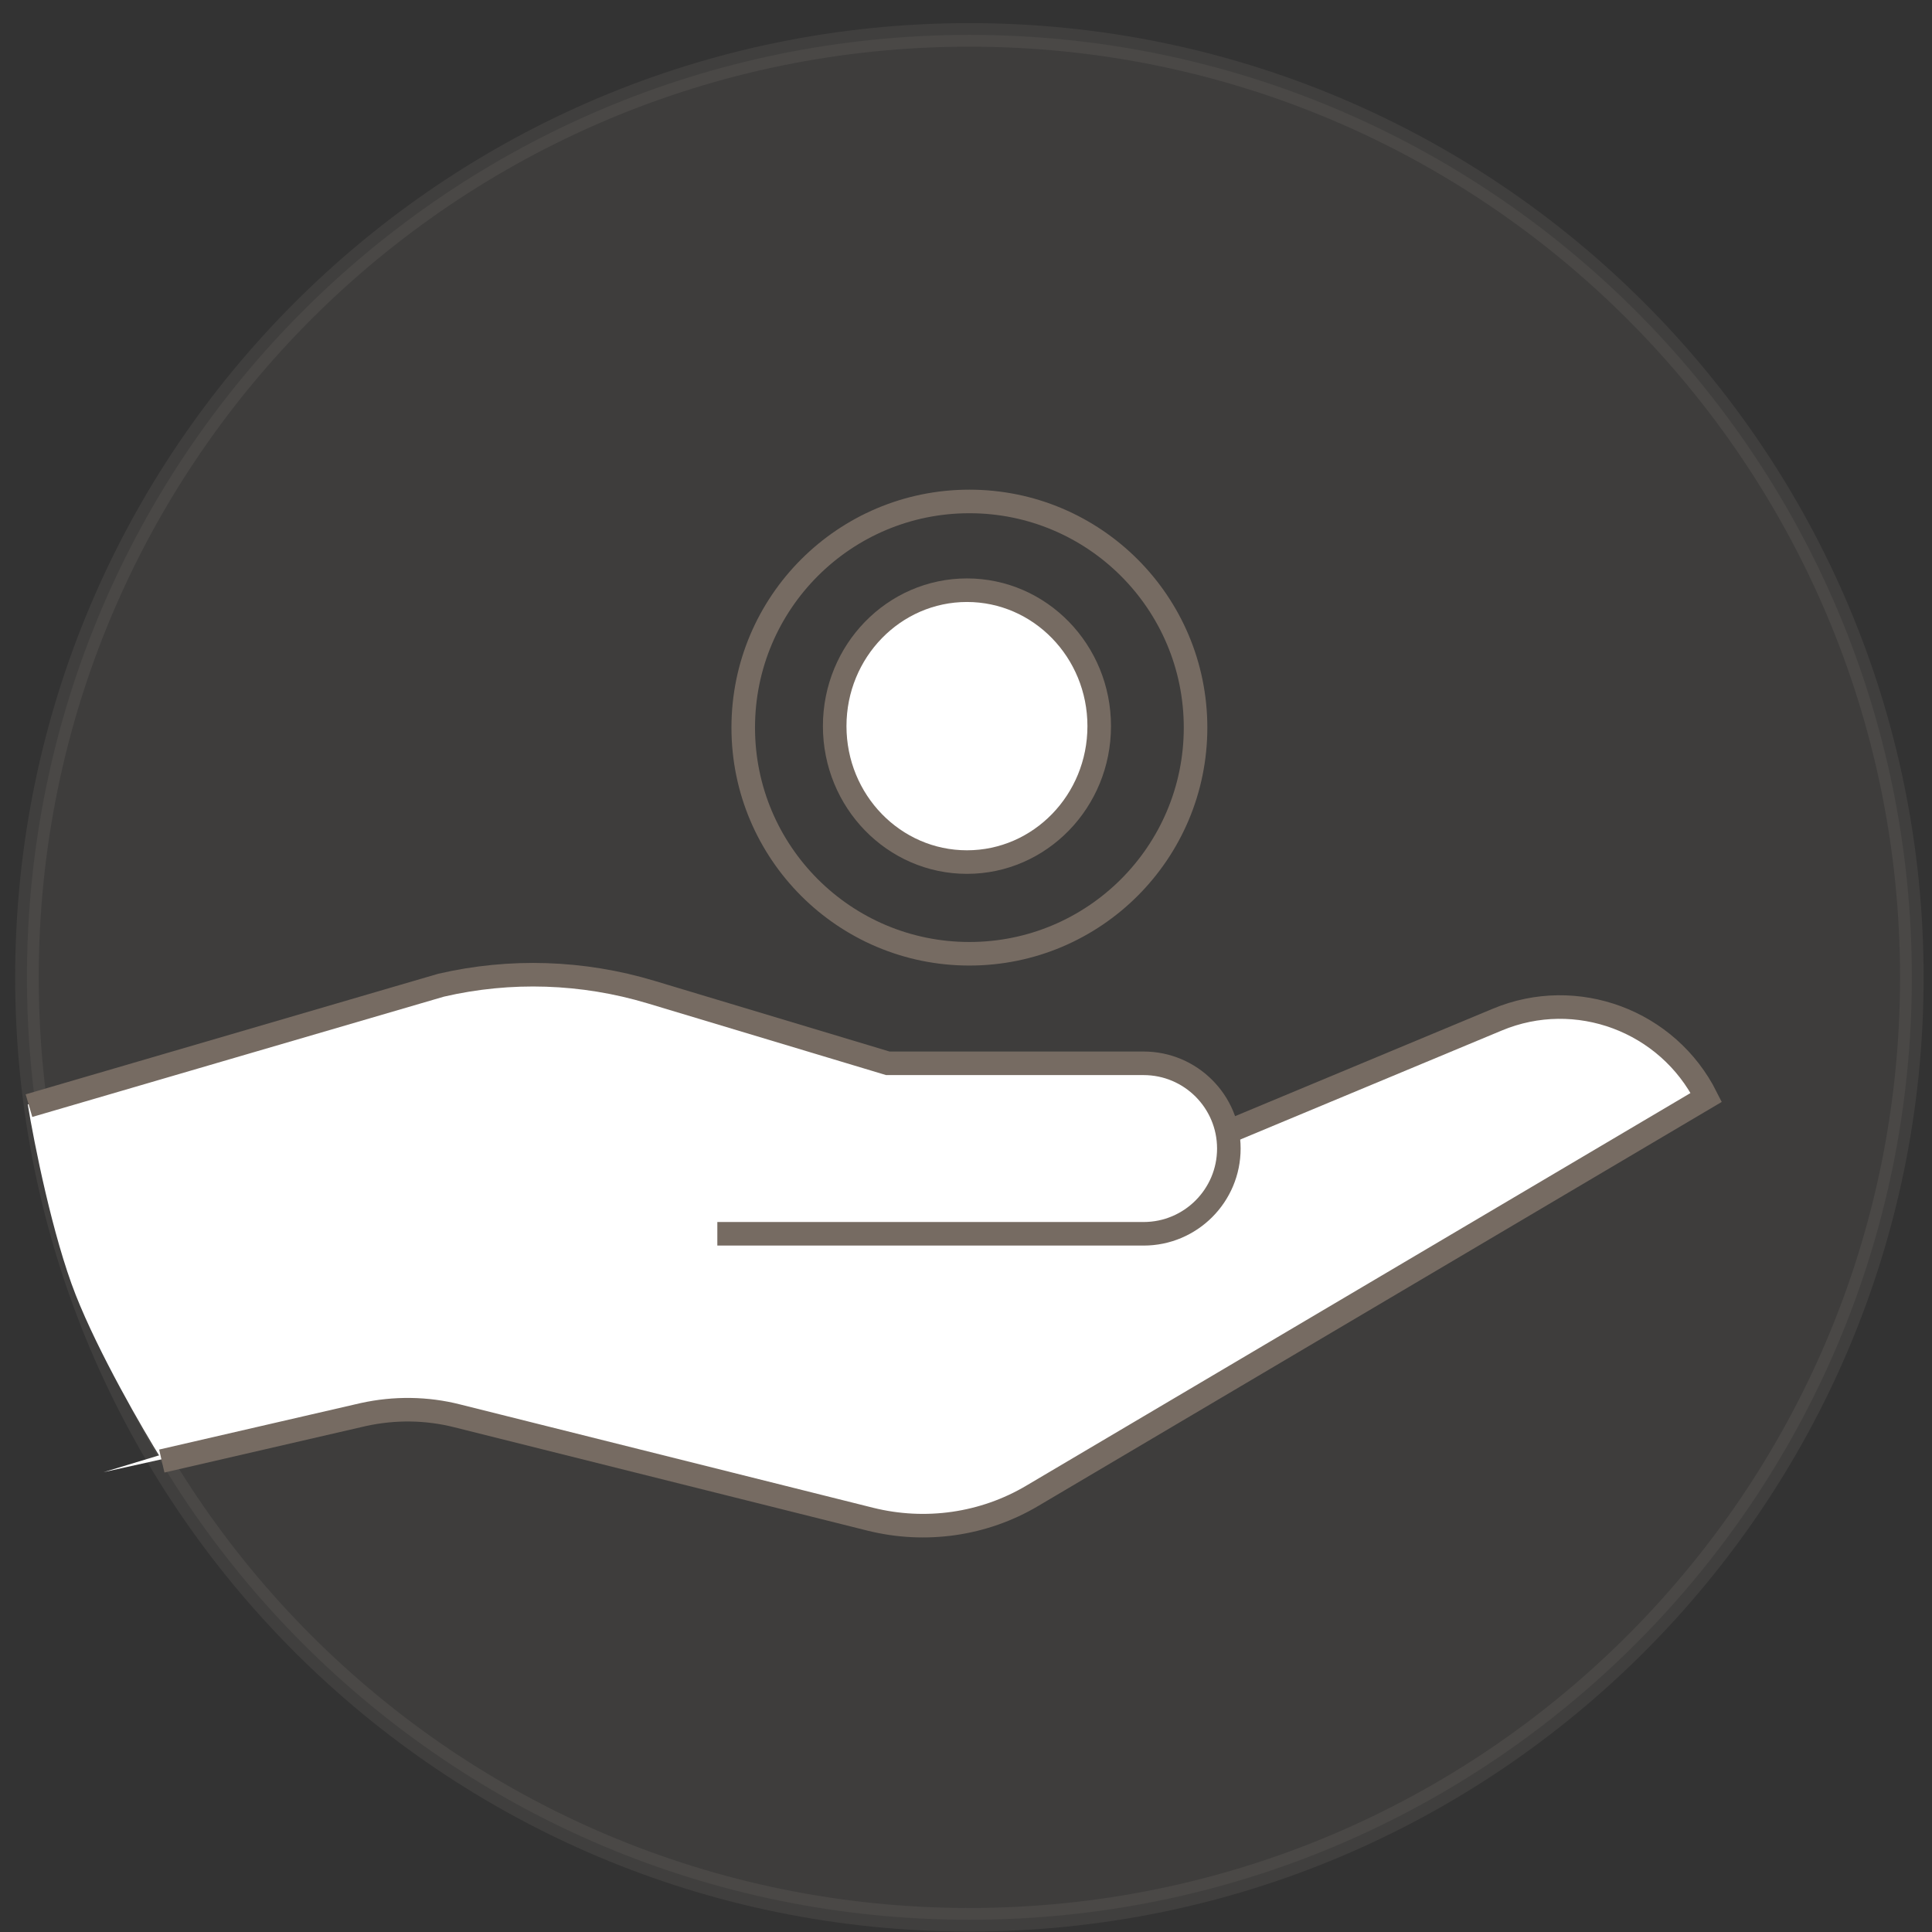
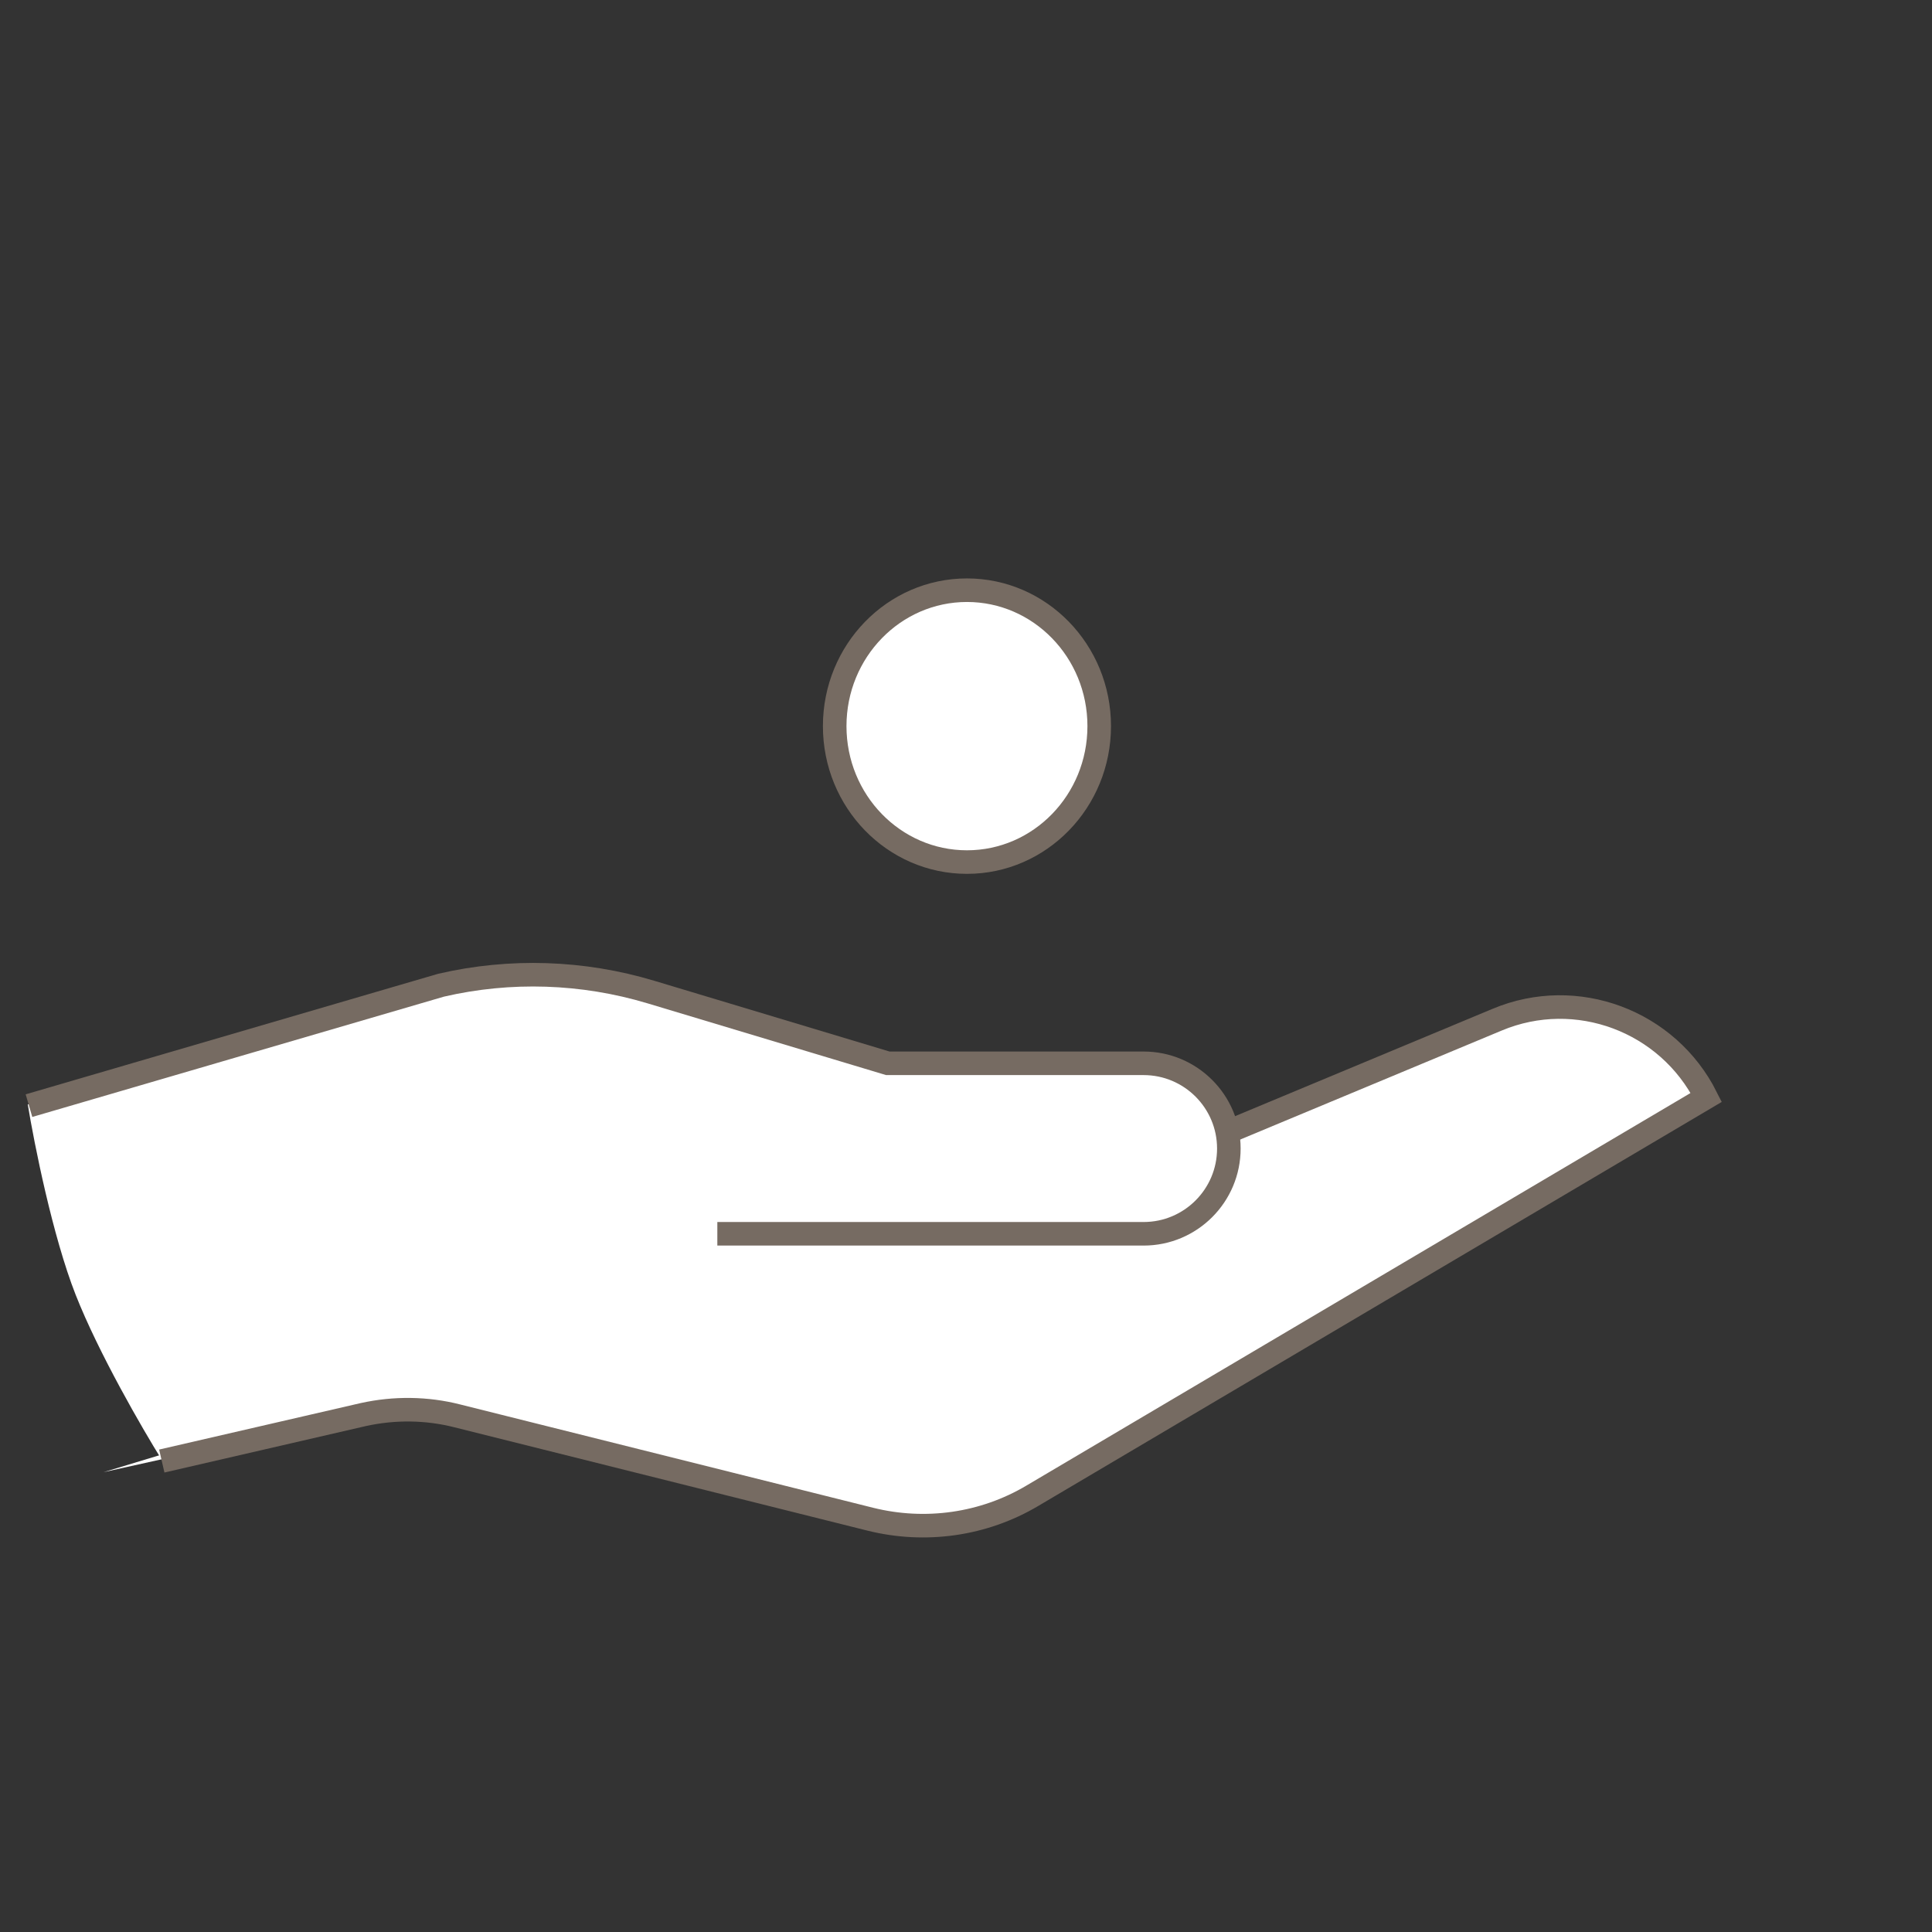
<svg xmlns="http://www.w3.org/2000/svg" width="82" height="82" viewBox="0 0 82 82" fill="none">
  <rect x="0" y="0" width="82" height="82" fill="#333333" stroke="none" />
-   <path opacity="0.1" d="M41.144 81.481C63.235 81.481 81.144 63.572 81.144 41.481C81.144 19.39 63.235 1.481 41.144 1.481C19.052 1.481 1.144 19.39 1.144 41.481C1.144 63.572 19.052 81.481 41.144 81.481Z" fill="#A8998C" stroke="#B8ADA4" stroke-miterlimit="10" />
  <path fill-rule="evenodd" clip-rule="evenodd" d="M41.058 25.081C44.148 25.081 46.652 27.656 46.652 30.831C46.652 34.006 44.148 36.581 41.058 36.581C37.969 36.581 35.464 34.006 35.464 30.831C35.464 27.656 37.969 25.081 41.058 25.081Z" fill="white" />
  <path d="M41.041 36.589C44.141 36.589 46.654 34.006 46.654 30.819C46.654 27.633 44.141 25.05 41.041 25.05C37.94 25.05 35.427 27.633 35.427 30.819C35.427 34.006 37.94 36.589 41.041 36.589Z" stroke="#766B62" stroke-miterlimit="10" stroke-linecap="round" />
-   <path d="M41.144 40.481C46.445 40.481 50.743 36.183 50.743 30.882C50.743 25.581 46.445 21.283 41.144 21.283C35.843 21.283 31.545 25.581 31.545 30.882C31.545 36.183 35.843 40.481 41.144 40.481Z" stroke="#766B62" stroke-miterlimit="10" stroke-linecap="round" />
  <path d="M52.156 48.025L63.546 43.277C66.904 41.873 70.783 43.321 72.419 46.577L43.819 63.483C41.749 64.713 39.274 65.06 36.944 64.481L19.416 60.096C18.114 59.763 16.739 59.748 15.421 60.038L4.393 62.484" fill="white" />
  <path d="M48.538 45.13C50.535 45.13 52.156 46.751 52.156 48.748L54.128 52.47L37.682 61.176L17.019 59.761L6.867 61.96C6.054 60.657 4.185 57.43 3.21 54.952C2.235 52.473 1.45 48.535 1.179 46.876L18.722 41.815C21.66 41.135 24.729 41.236 27.623 42.105L37.682 45.13H48.538Z" fill="white" />
  <path d="M52.156 48.025L63.547 43.277C66.905 41.873 70.784 43.321 72.419 46.577L43.819 63.483C41.75 64.713 39.275 65.06 36.944 64.481L19.417 60.096C18.114 59.763 16.739 59.748 15.422 60.038L6.867 62.011" stroke="#766B62" stroke-miterlimit="10" />
  <path d="M30.446 52.366H48.538C50.535 52.366 52.156 50.745 52.156 48.748C52.156 46.751 50.535 45.13 48.538 45.13H37.682L27.623 42.105C24.729 41.236 21.66 41.135 18.722 41.815L1.23 46.927" stroke="#766B62" stroke-miterlimit="10" />
</svg>